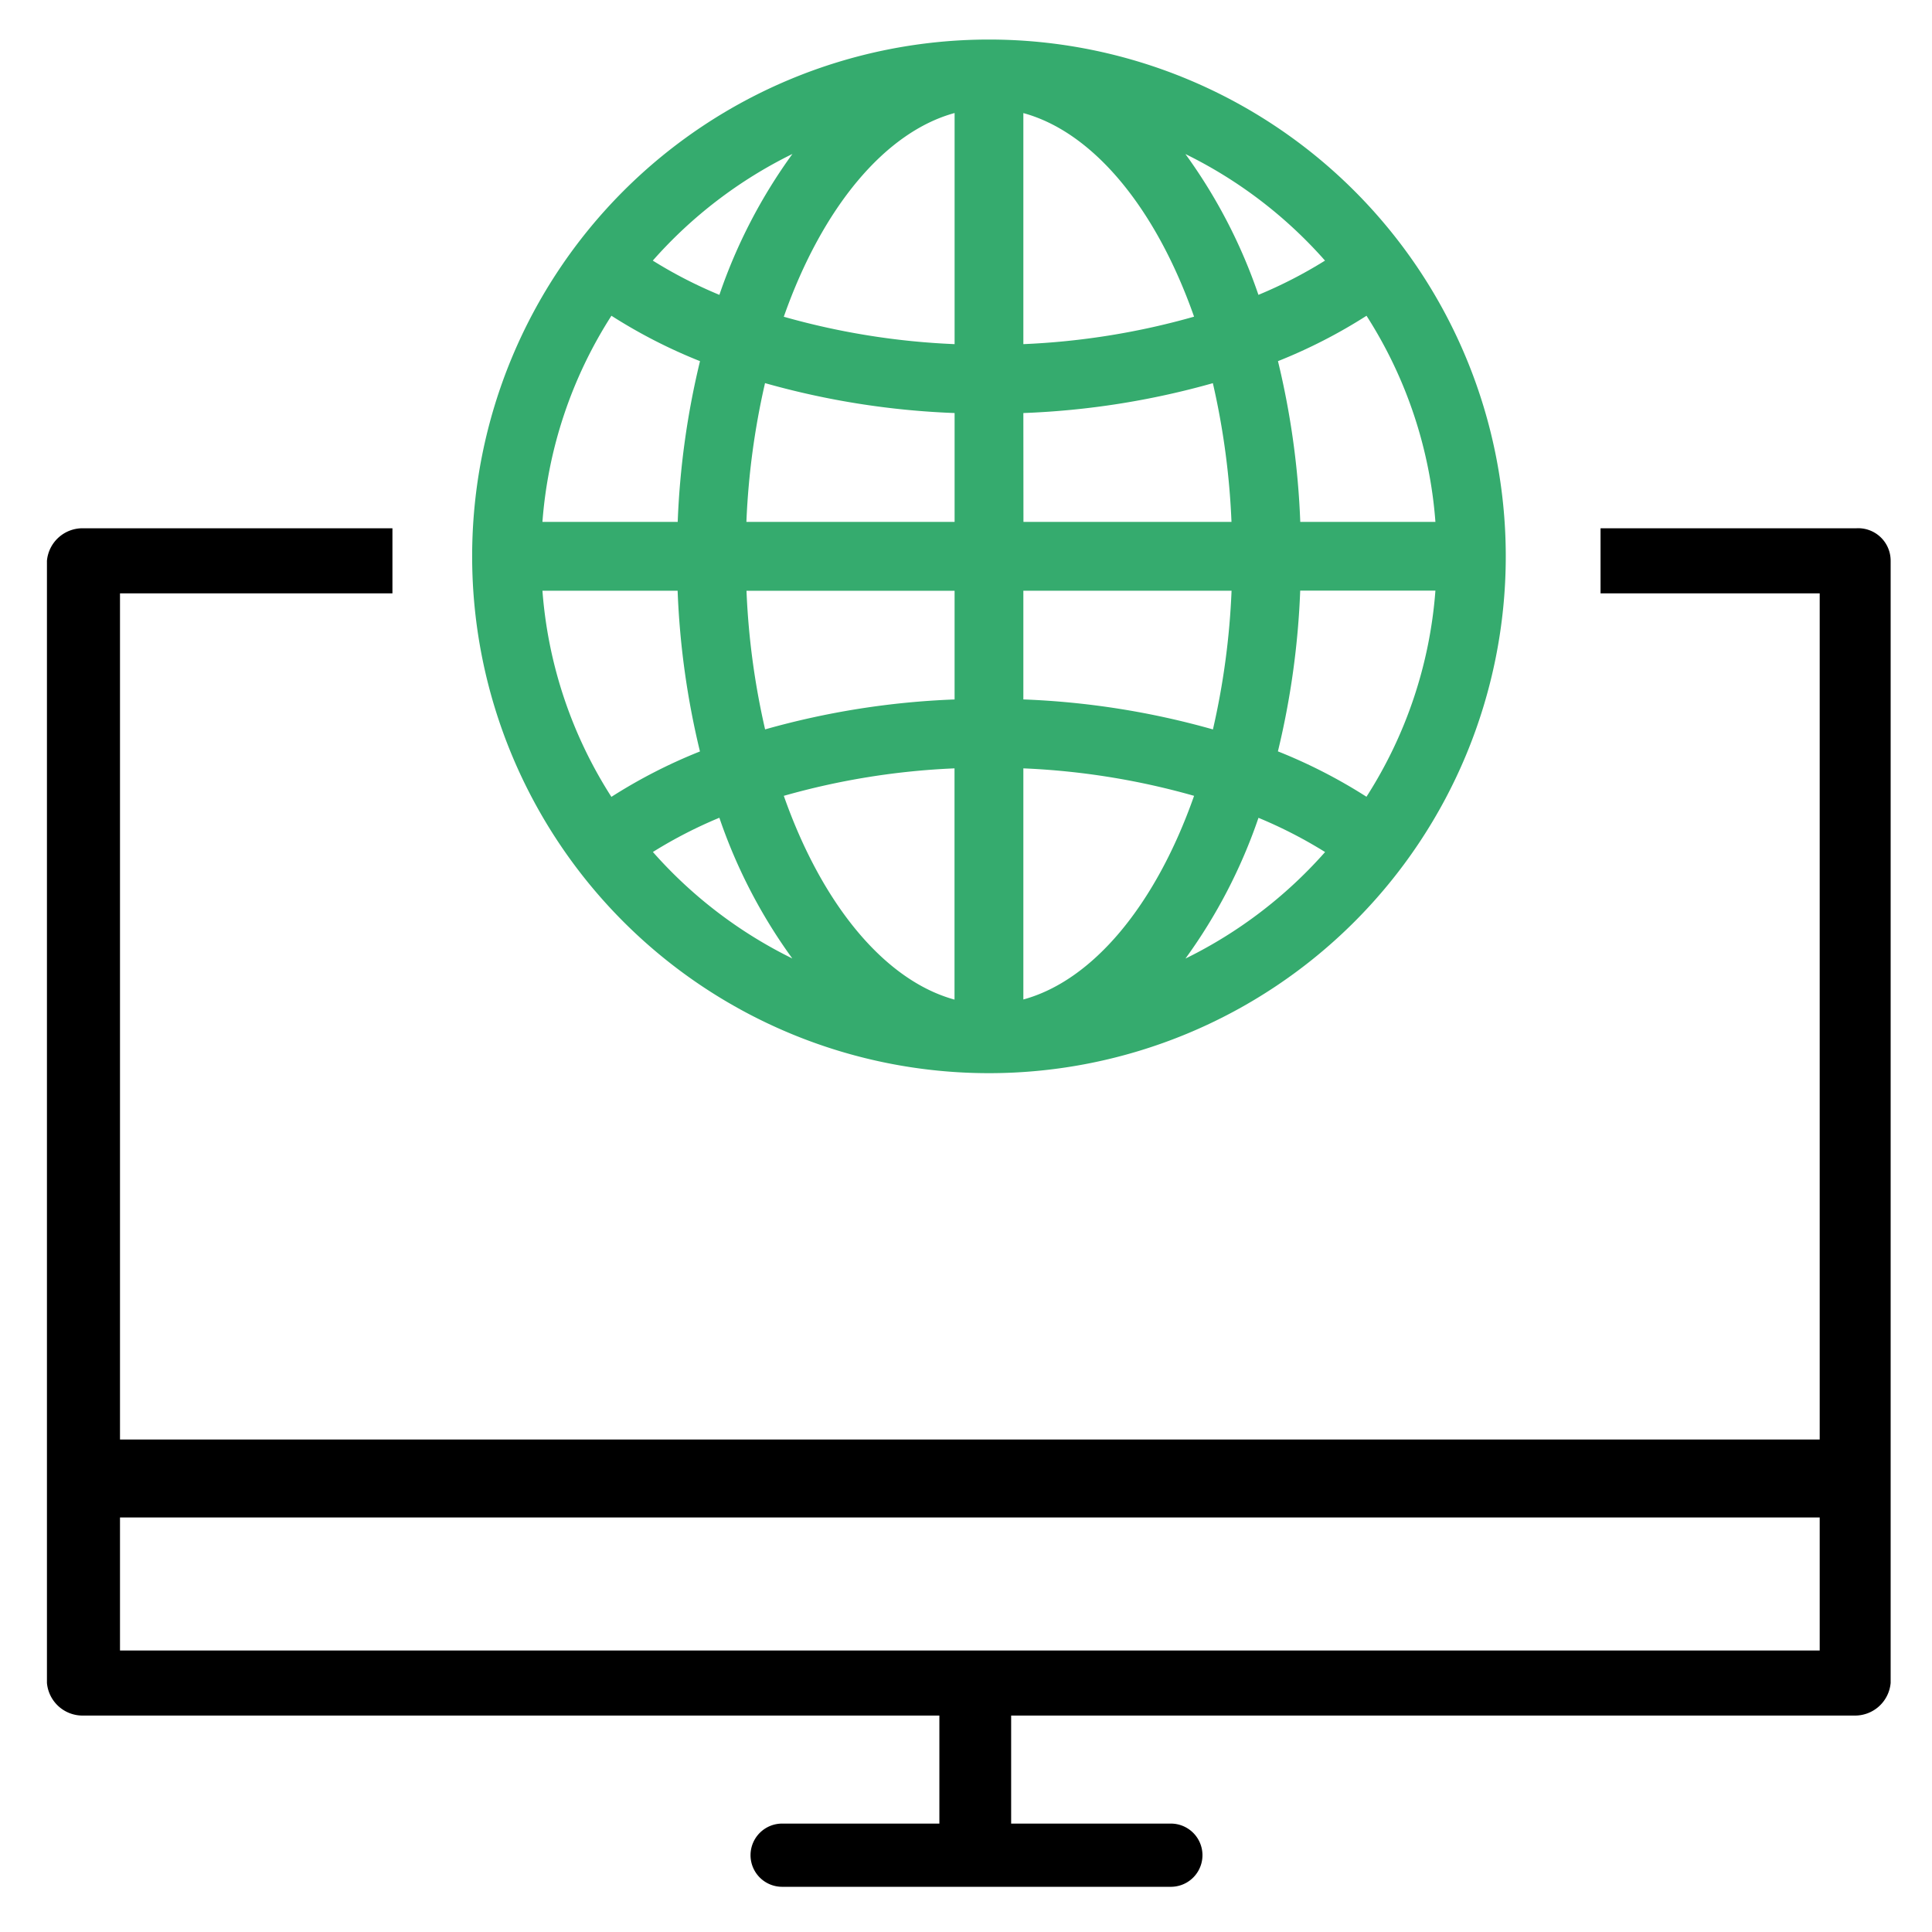
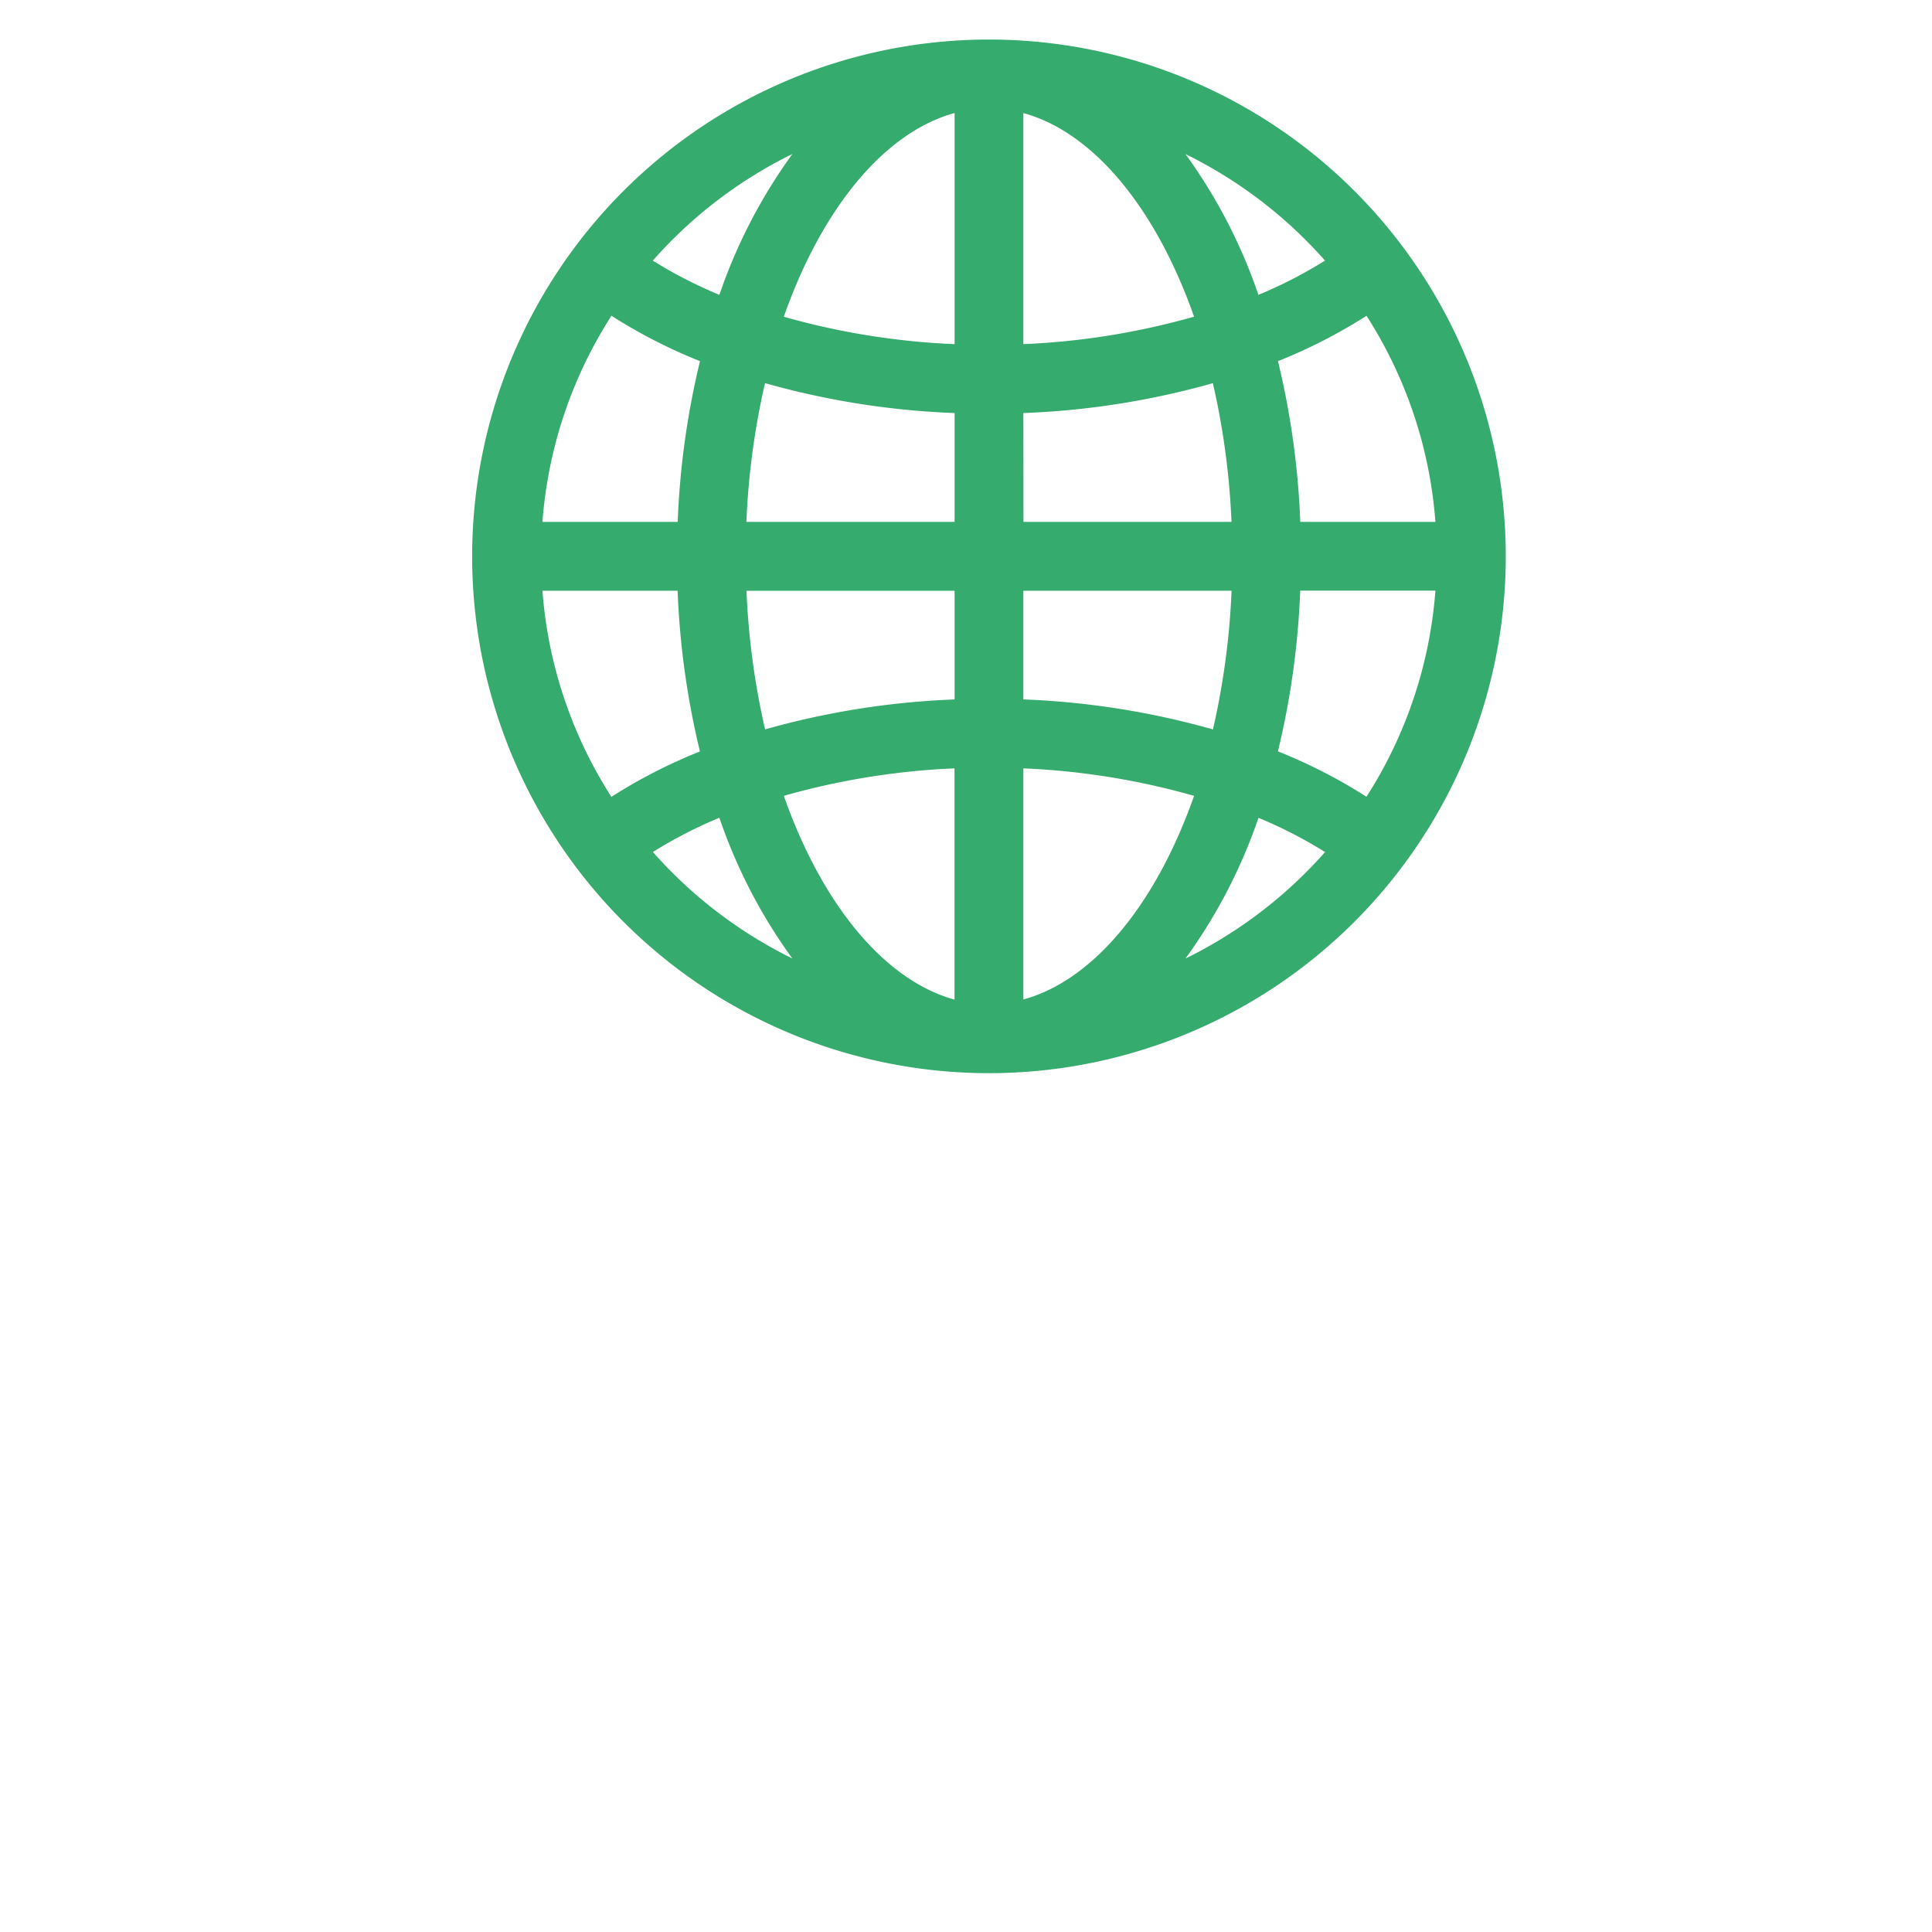
<svg xmlns="http://www.w3.org/2000/svg" id="f70e8731-74f2-46c5-ad18-41341b94732a" data-name="Layer 1" viewBox="0 0 128 128">
  <title>Opmanager</title>
  <path d="M65.521,71.1a34.24,34.24,0,1,1,0-68.48h0a34.24,34.24,0,0,1,0,68.48ZM51.929,52.726c2.563,7.288,6.739,12.248,11.31,13.5V50.906A48.811,48.811,0,0,0,51.929,52.726ZM67.8,50.906l0,15.312c4.571-1.244,8.747-6.2,11.311-13.492A48.827,48.827,0,0,0,67.8,50.906Zm15.578,3.275a35.241,35.241,0,0,1-4.838,9.326,29.894,29.894,0,0,0,9.25-7.057A30.177,30.177,0,0,0,83.373,54.181ZM43.256,56.446A29.868,29.868,0,0,0,52.492,63.5a35.091,35.091,0,0,1-4.832-9.322A30.06,30.06,0,0,0,43.256,56.446Zm-7.318-17.31a29.35,29.35,0,0,0,4.569,13.658,34.767,34.767,0,0,1,5.867-3.008,53.765,53.765,0,0,1-1.48-10.65ZM84.665,49.78a34.76,34.76,0,0,1,5.867,3.007A29.344,29.344,0,0,0,95.1,39.13H86.142A53.835,53.835,0,0,1,84.665,49.78ZM67.8,46.339a53.474,53.474,0,0,1,12.56,1.987,50.01,50.01,0,0,0,1.234-9.19H67.8Zm-18.343-7.2a50.052,50.052,0,0,0,1.233,9.185,53.462,53.462,0,0,1,12.554-1.983v-7.2Zm36.694-4.562H95.1a29.341,29.341,0,0,0-4.565-13.657,34.825,34.825,0,0,1-5.866,3.007A53.755,53.755,0,0,1,86.146,34.574Zm-18.345,0H81.589a50.032,50.032,0,0,0-1.234-9.191A53.417,53.417,0,0,1,67.8,27.365Zm-18.35,0H63.245V27.365a53.464,53.464,0,0,1-12.56-1.982A50.032,50.032,0,0,0,49.451,34.574Zm-13.513,0H44.9a53.845,53.845,0,0,1,1.477-10.65,34.812,34.812,0,0,1-5.868-3.008A29.35,29.35,0,0,0,35.938,34.574Zm15.991-13.59A48.827,48.827,0,0,0,63.245,22.8l0-15.312C58.669,8.736,54.493,13.694,51.929,20.984ZM67.8,7.492V22.8a48.811,48.811,0,0,0,11.31-1.82C76.548,13.694,72.372,8.736,67.8,7.492ZM43.249,17.266a30.126,30.126,0,0,0,4.412,2.269A35.242,35.242,0,0,1,52.5,10.2,29.887,29.887,0,0,0,43.249,17.266Zm35.288-7.06a35.144,35.144,0,0,1,4.837,9.329,30.163,30.163,0,0,0,4.411-2.269A29.869,29.869,0,0,0,78.537,10.206Z" style="fill:#35ab6e" />
-   <path d="M122.98,35H106.04v4.31h14.52V95.371H7.95V39.31H26V35H5.53a2.368,2.368,0,0,0-2.42,2.15V111.5a2.369,2.369,0,0,0,2.42,2.16H62.236v7.158H51.865a2.094,2.094,0,1,0,0,4.187H77.618a2.094,2.094,0,0,0,0-4.187H66.991V113.66H122.84a2.369,2.369,0,0,0,2.42-2.16V37.15A2.149,2.149,0,0,0,122.98,35Zm-2.42,74.35H7.95v-8.814H120.56Z" />
</svg>